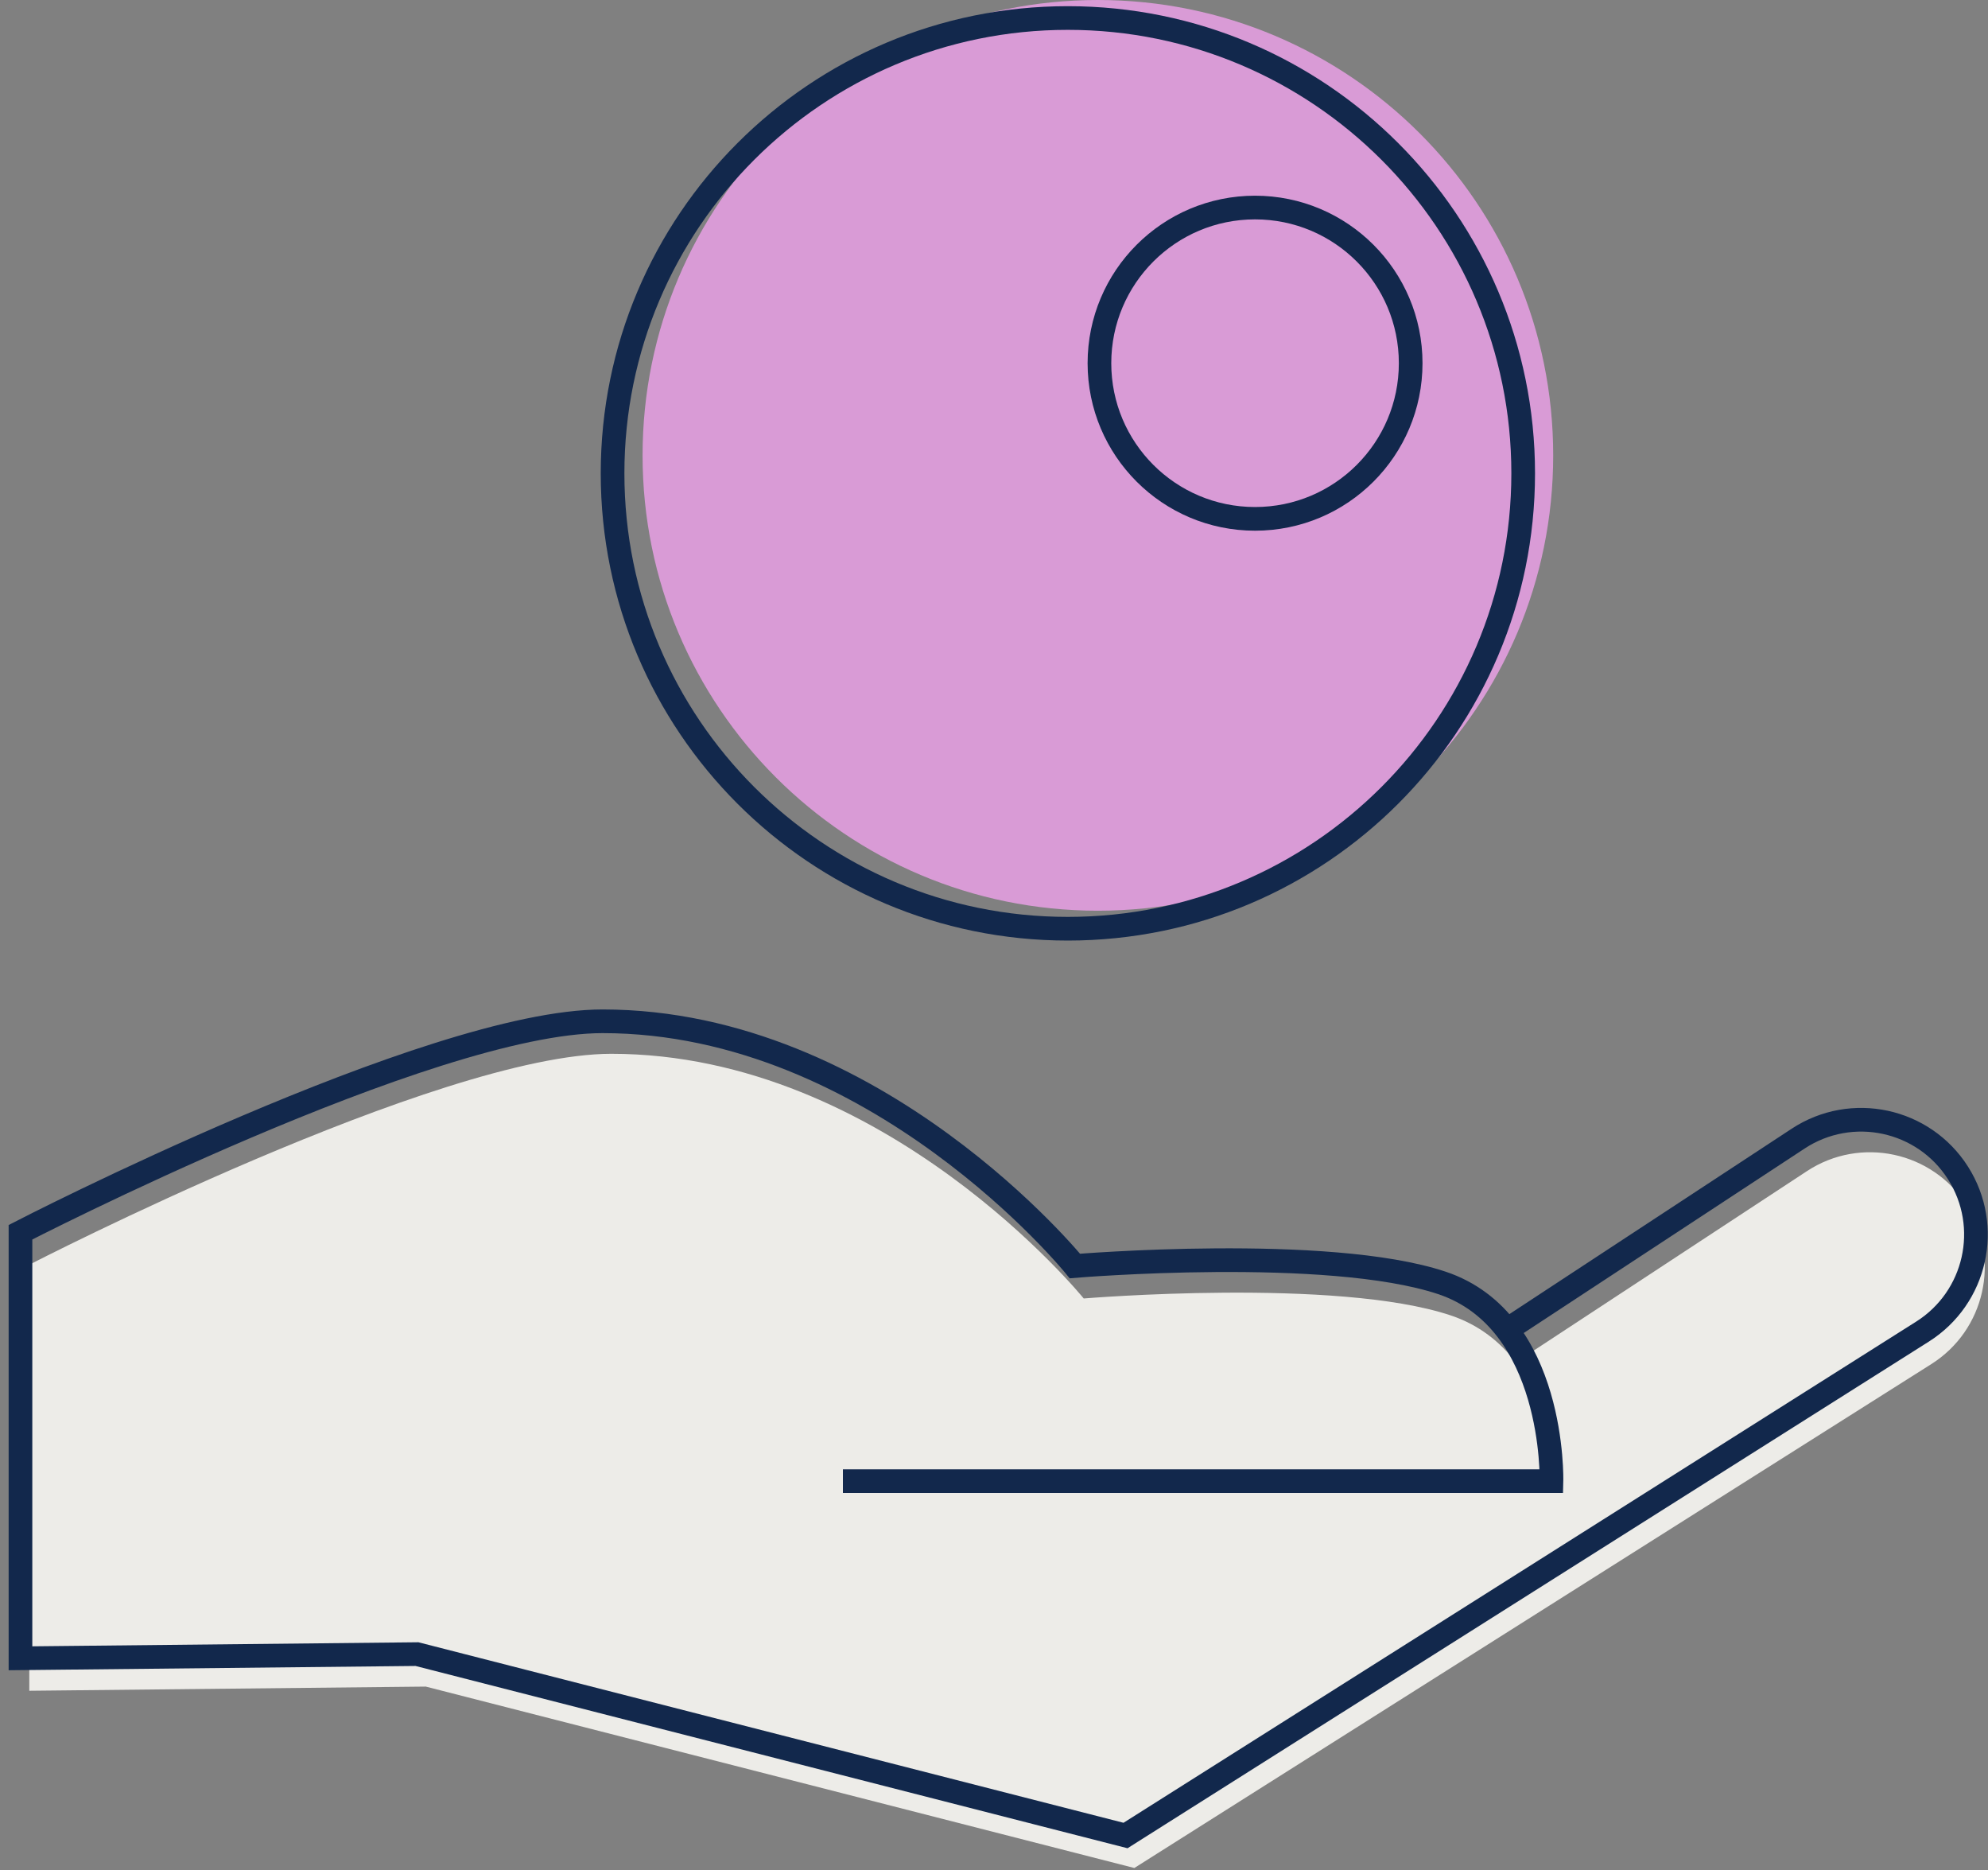
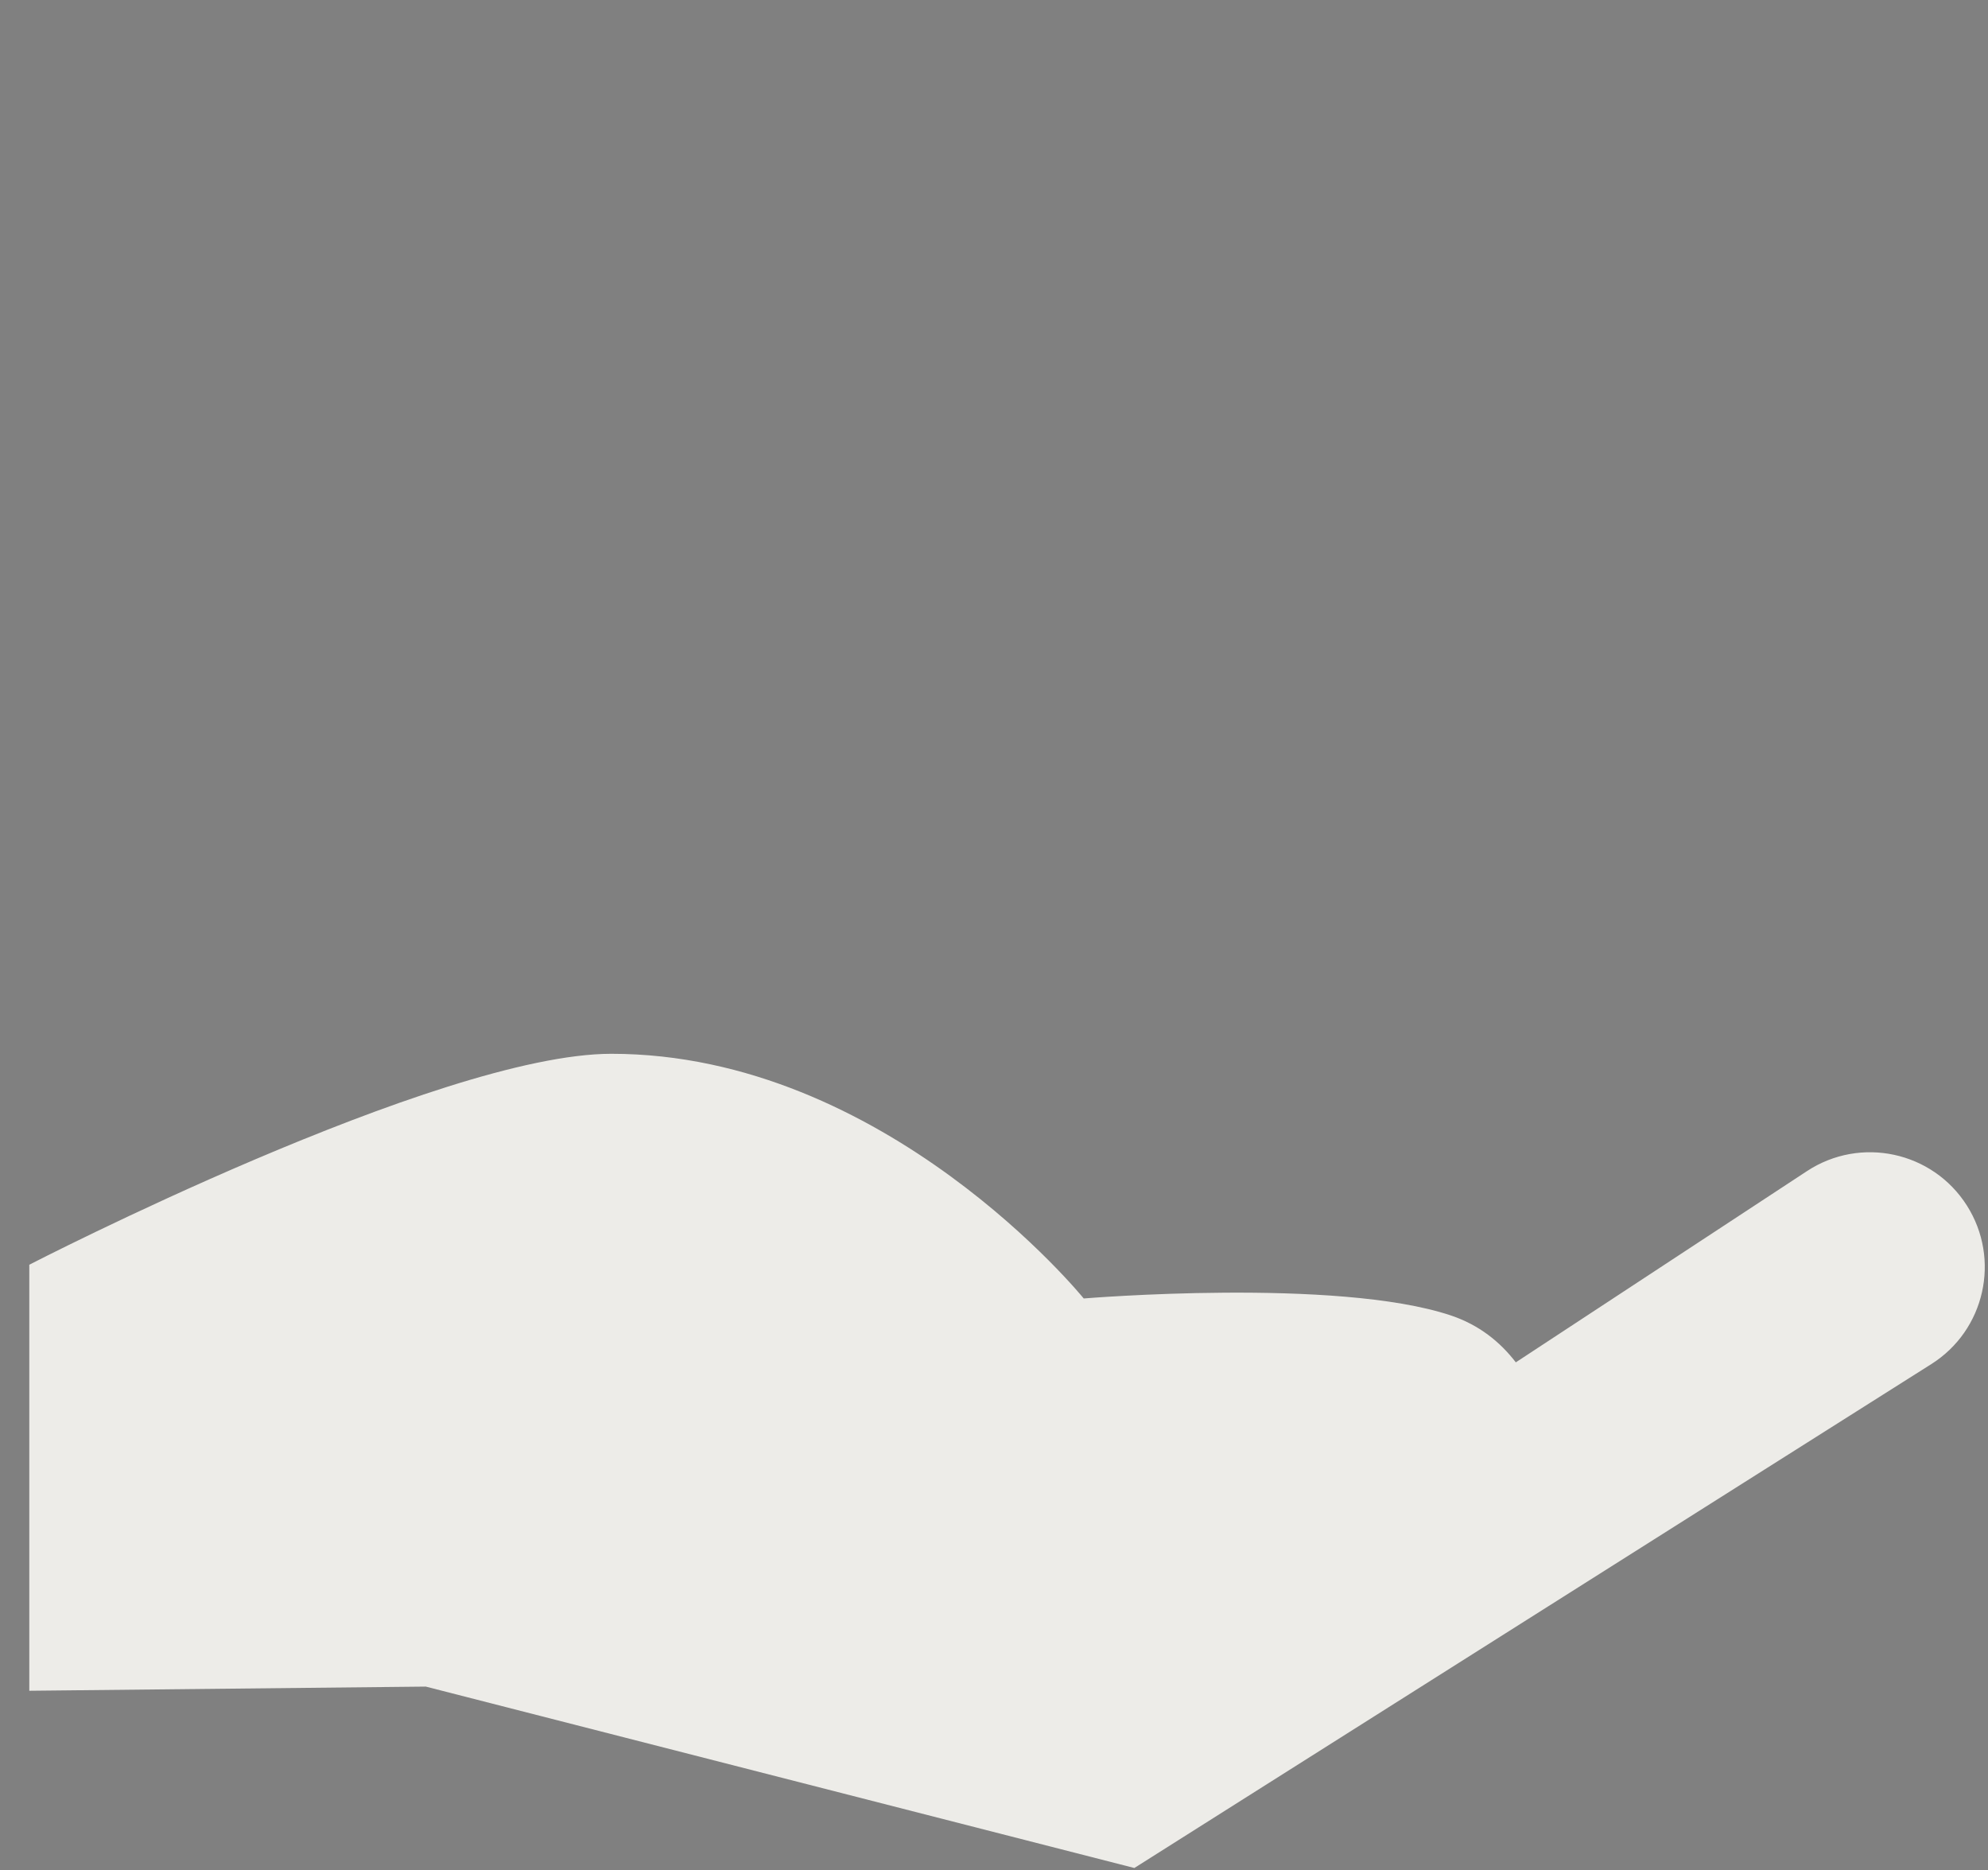
<svg xmlns="http://www.w3.org/2000/svg" width="84" height="79" viewBox="0 0 84 79" fill="none">
  <rect x="0" y="0" width="84" height="79" fill="#808080" stroke="none" />
-   <path d="M27.151 19.236C27.151 8.612 35.763 0 46.386 0C57.01 0 65.628 8.612 65.628 19.236C65.628 29.859 57.016 38.471 46.386 38.471C35.757 38.471 27.151 29.859 27.151 19.236Z" fill="#D99BD6" />
-   <path d="M25.883 19.996C25.883 9.373 34.495 0.761 45.119 0.761C55.742 0.761 64.36 9.373 64.36 19.996C64.36 30.62 55.748 39.232 45.119 39.232C34.489 39.232 25.883 30.62 25.883 19.996Z" stroke="#12284C" stroke-miterlimit="10" />
-   <path d="M46.455 15.343C46.455 11.711 49.399 8.767 53.03 8.767C56.661 8.767 59.606 11.711 59.606 15.343C59.606 18.974 56.663 21.918 53.03 21.918C49.397 21.918 46.455 18.974 46.455 15.343Z" stroke="#12284C" stroke-miterlimit="10" />
  <path d="M35.989 63.94H65.928C65.928 63.94 66.107 57.168 61.295 55.565C56.484 53.961 45.791 54.851 45.791 54.851C45.791 54.851 37.416 44.515 25.832 44.515C18.524 44.515 1.238 53.425 1.238 53.425V71.422L17.991 71.246L47.93 78.909L81.605 57.623C83.872 56.191 84.545 53.191 83.109 50.926C81.658 48.639 78.616 47.984 76.352 49.47L64.05 57.548" fill="#EDECE8" />
-   <path d="M35.616 62.568H65.555C65.555 62.568 65.734 55.796 60.922 54.192C56.111 52.589 45.418 53.479 45.418 53.479C45.418 53.479 37.043 43.142 25.459 43.142C18.151 43.142 0.865 52.053 0.865 52.053V70.05L17.618 69.874L47.557 77.537L81.232 56.251C83.499 54.818 84.172 51.818 82.736 49.554C81.285 47.267 78.243 46.611 75.979 48.098L63.677 56.175" stroke="#12284C" stroke-miterlimit="10" />
</svg>